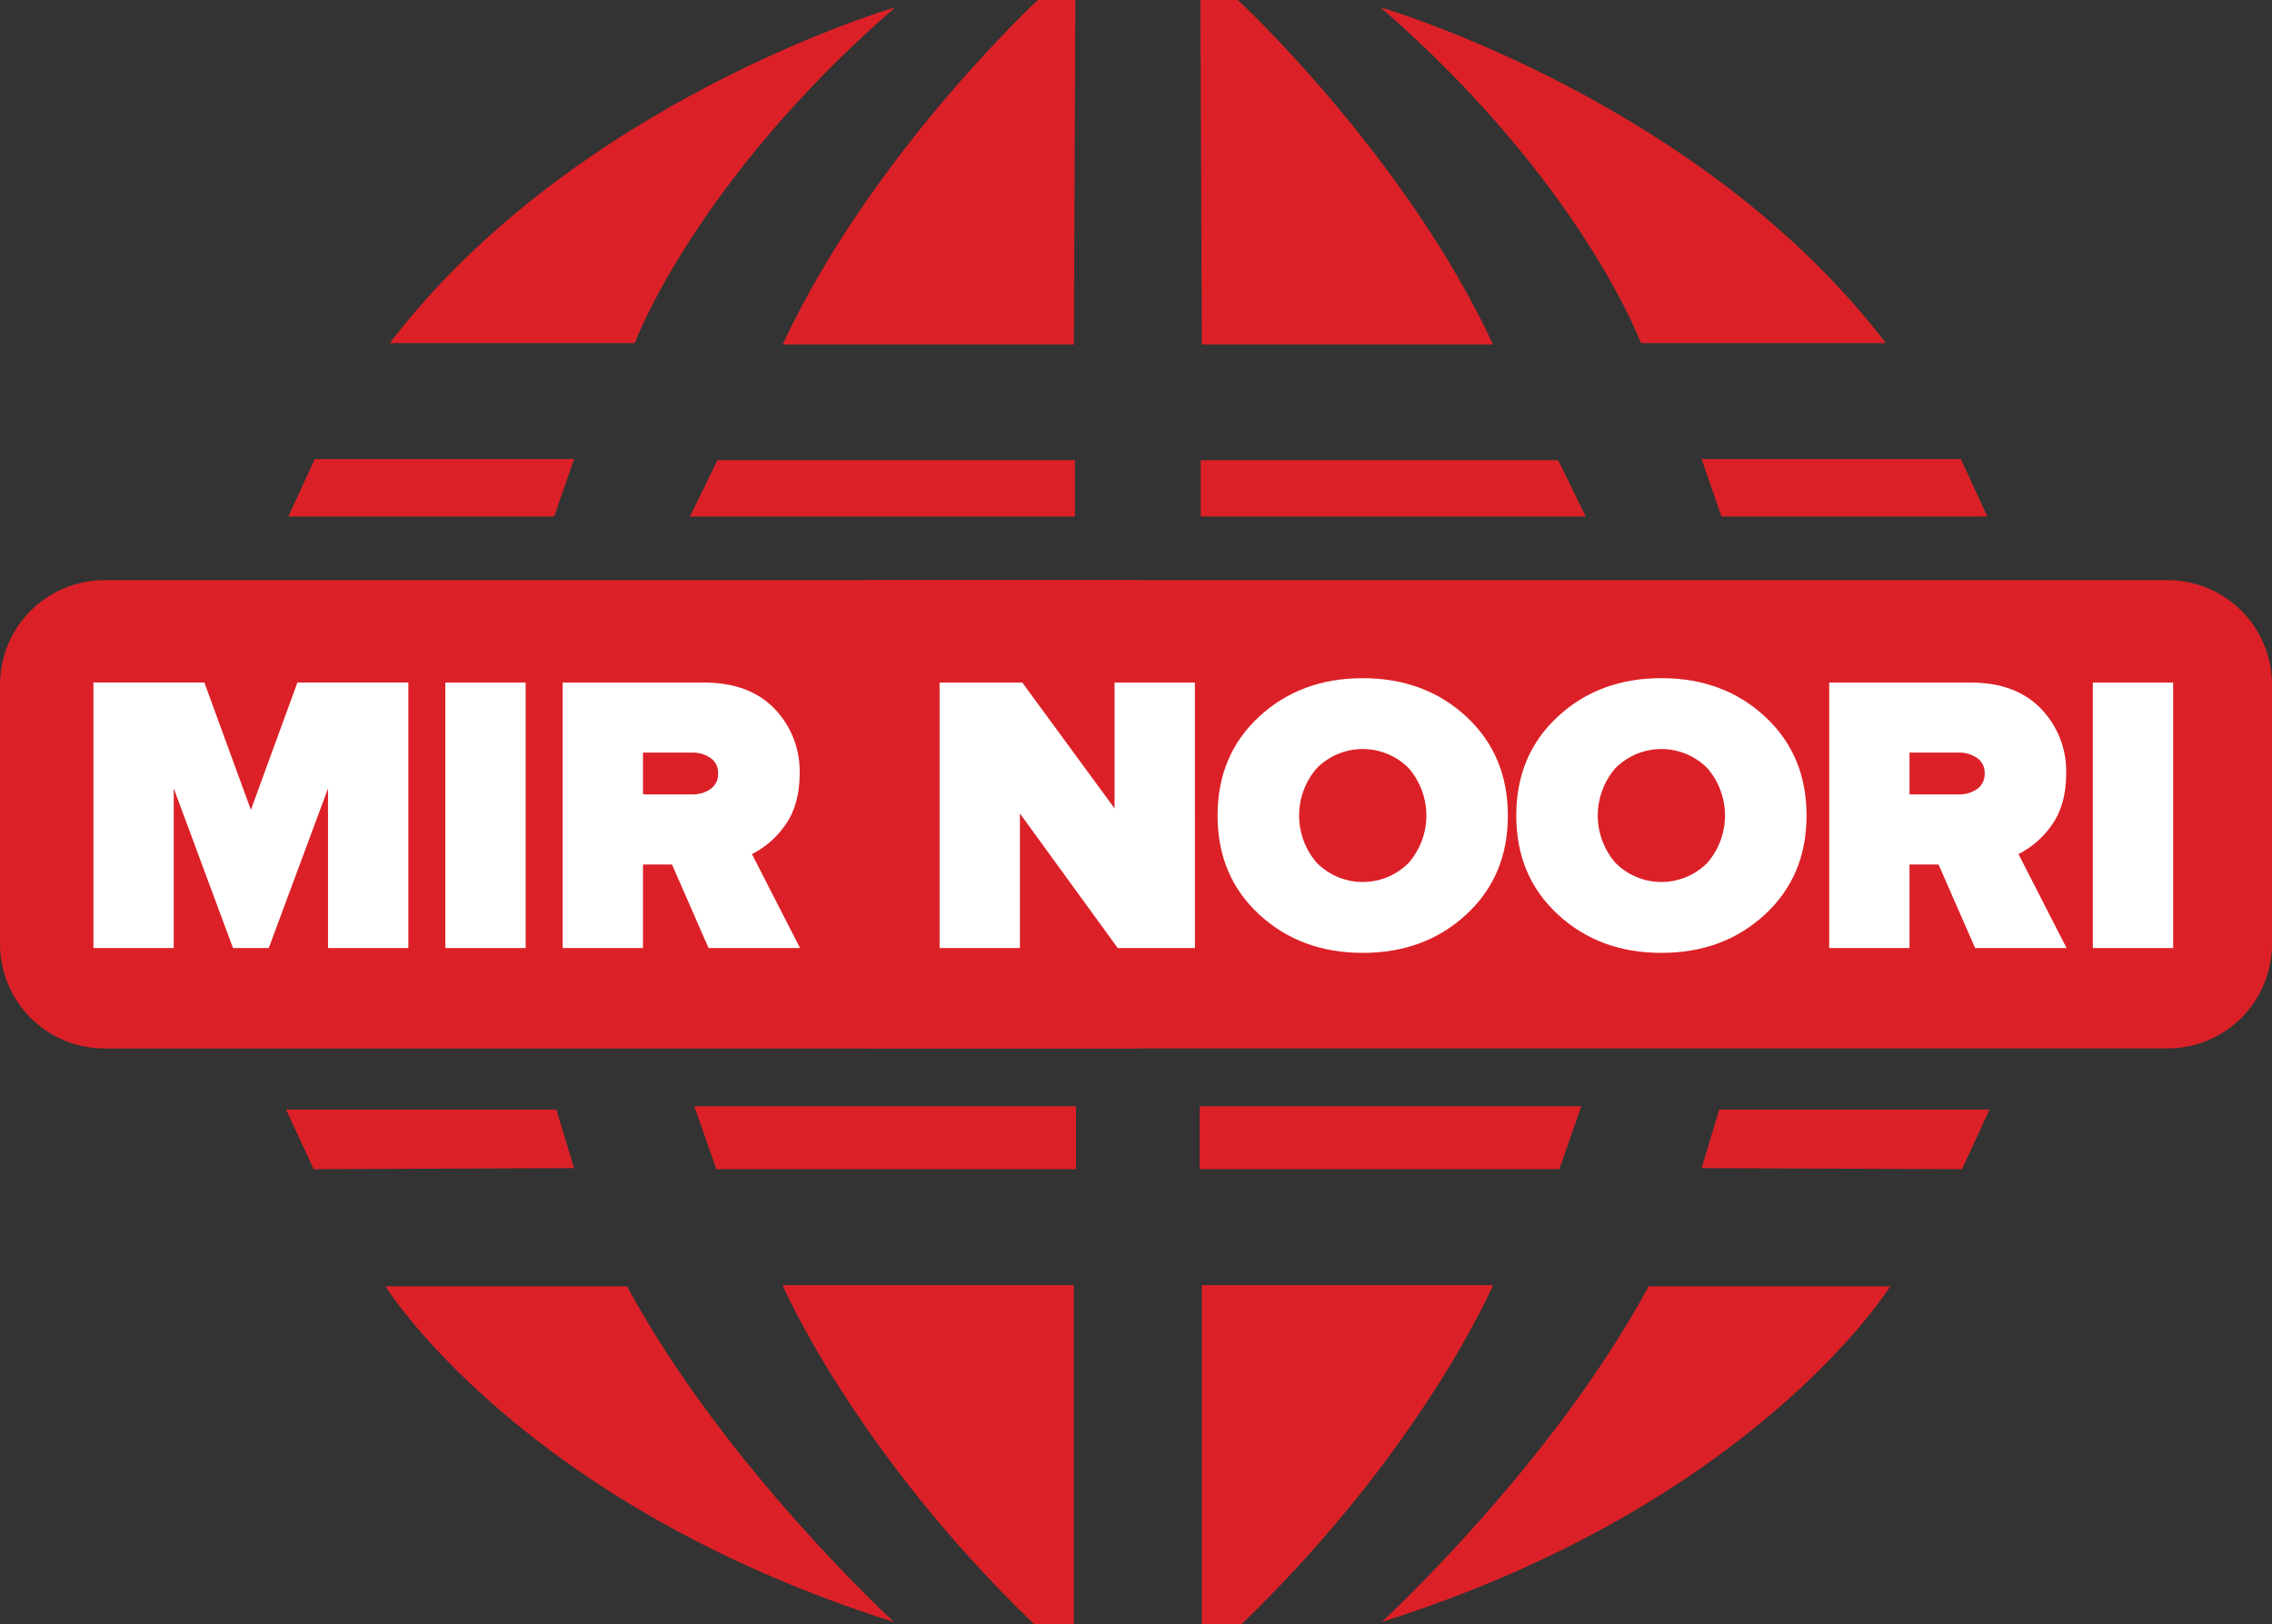
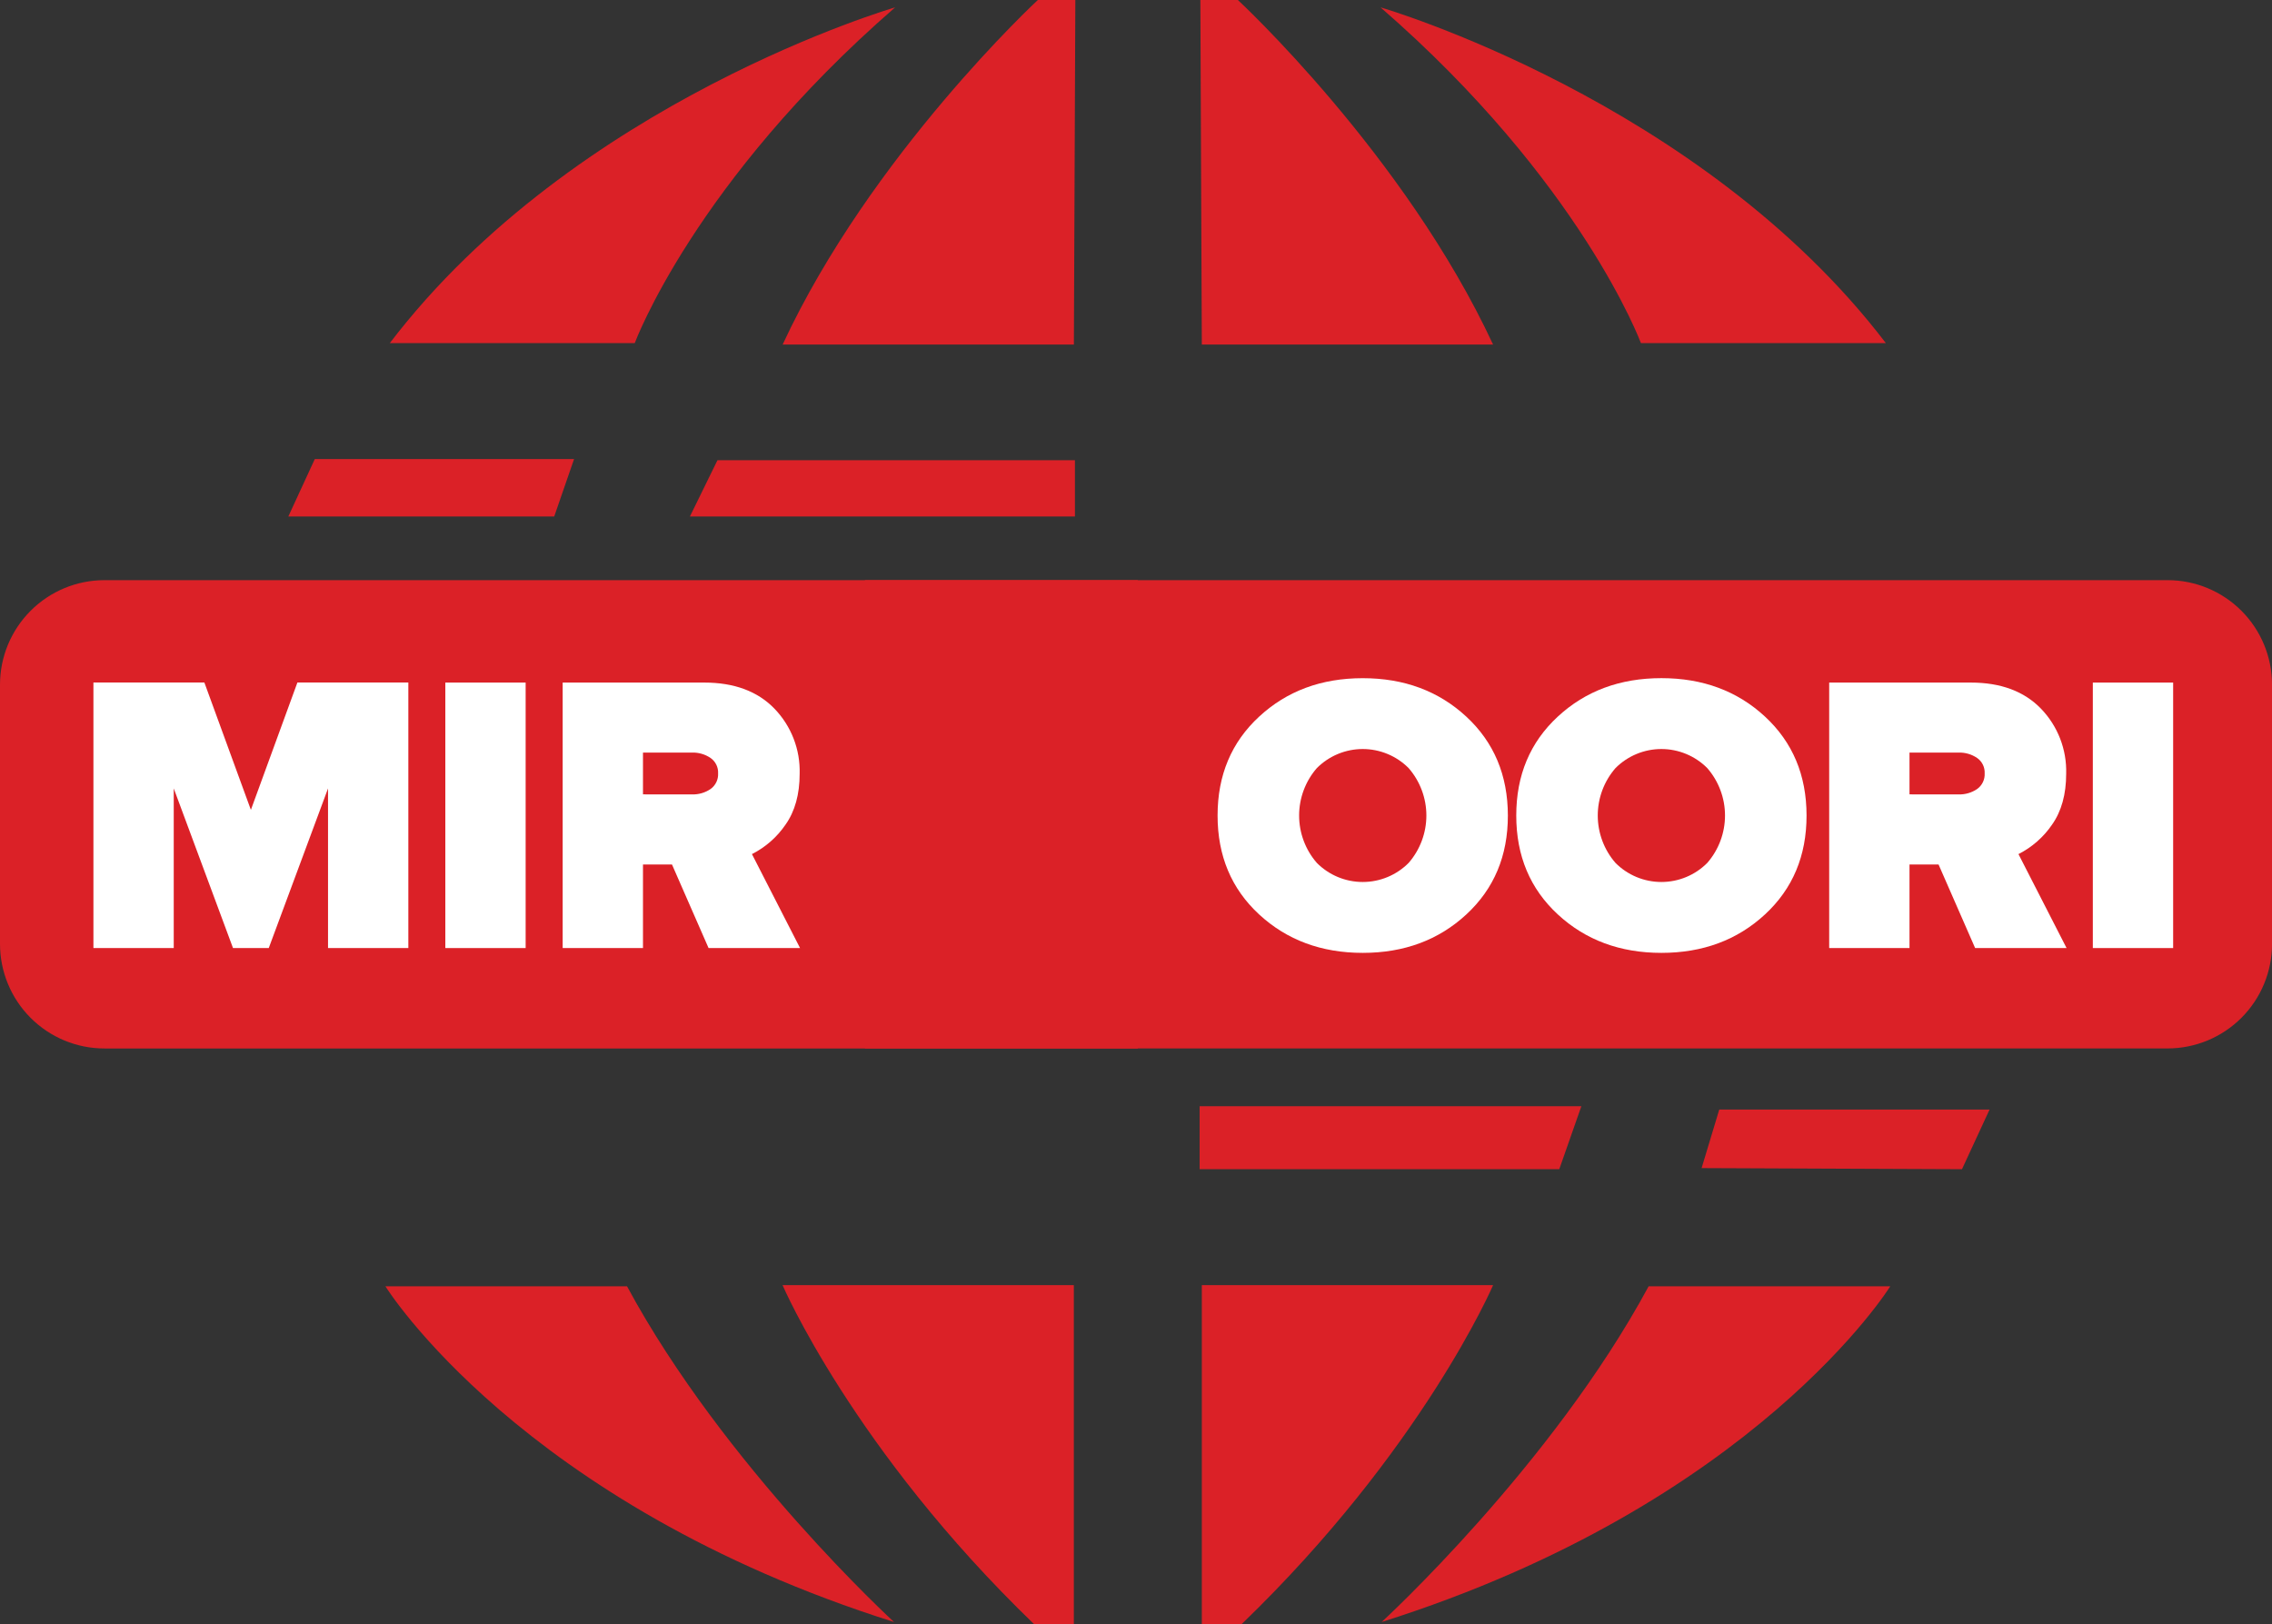
<svg xmlns="http://www.w3.org/2000/svg" width="235" height="168" viewBox="0 0 235 168" fill="none">
  <rect x="0" y="0" width="235" height="168" fill="#333333" stroke="none" />
  <g clip-path="url(#clip0)">
    <path d="M142.795 0.763C142.795 0.763 175.888 10.359 195.06 35.49H169.726C169.726 35.49 163.564 18.812 142.795 0.763Z" fill="#DB2127" />
    <path d="M124.157 0H128.037C128.037 0 145.305 15.993 154.434 35.641H124.308L124.157 0Z" fill="#DB2127" />
-     <path d="M176.002 47.484H202.82L205.558 53.425H178.057L176.002 47.484Z" fill="#DB2127" />
-     <path d="M161.167 47.599H124.194V53.425H164.02L161.167 47.599Z" fill="#DB2127" />
    <path d="M176.002 120.822L177.828 114.768H205.787L202.934 120.936L176.002 120.822Z" fill="#DB2127" />
    <path d="M163.564 114.425L161.281 120.936H124.08V114.425H163.564Z" fill="#DB2127" />
    <path d="M170.525 133.045H195.516C195.516 133.045 181.594 155.549 142.909 167.772C142.909 167.772 160.482 151.665 170.525 133.045Z" fill="#DB2127" />
    <path d="M124.308 132.931H154.435C154.435 132.931 147.131 149.951 128.416 168H124.308V132.931Z" fill="#DB2127" />
    <path d="M92.584 0.763C92.584 0.763 59.491 10.359 40.319 35.49H65.653C65.653 35.49 71.815 18.812 92.584 0.763Z" fill="#DB2127" />
    <path d="M111.226 0H107.346C107.346 0 90.078 15.993 80.949 35.641H111.075L111.226 0Z" fill="#DB2127" />
    <path d="M59.377 47.484H32.56L29.821 53.425H57.323L59.377 47.484Z" fill="#DB2127" />
    <path d="M74.211 47.599H111.185V53.425H71.358L74.211 47.599Z" fill="#DB2127" />
-     <path d="M59.376 120.822L57.55 114.768H29.592L32.445 120.936L59.376 120.822Z" fill="#DB2127" />
-     <path d="M71.815 114.425L74.097 120.936H111.299V114.425H71.815Z" fill="#DB2127" />
    <path d="M64.854 133.045H39.863C39.863 133.045 53.785 155.549 92.47 167.772C92.47 167.772 74.896 151.665 64.854 133.045Z" fill="#DB2127" />
-     <path d="M111.071 132.931H80.944C80.944 132.931 88.248 149.951 106.963 168H111.071V132.931Z" fill="#DB2127" />
+     <path d="M111.071 132.931H80.944C80.944 132.931 88.248 149.951 106.963 168H111.071V132.931" fill="#DB2127" />
    <path d="M117.689 60.009H10.804C7.939 60.009 5.191 61.148 3.165 63.177C1.138 65.205 0 67.956 0 70.824V97.632C0 100.501 1.138 103.252 3.165 105.28C5.191 107.309 7.939 108.448 10.804 108.448H117.689V60.009Z" fill="#DB2127" />
    <path d="M89.466 108.444H224.2C227.066 108.444 229.814 107.304 231.84 105.276C233.866 103.247 235.004 100.496 235.004 97.628V70.824C235.004 67.956 233.866 65.205 231.84 63.177C229.814 61.148 227.066 60.009 224.2 60.009H89.466V108.444Z" fill="#DB2127" />
    <path d="M42.236 98.062H33.929V81.549L27.798 98.062H24.101L17.971 81.549V98.058H9.663V70.596H21.139L25.95 83.769L30.761 70.596H42.236V98.062Z" fill="white" />
    <path d="M54.369 98.062H46.062V70.601H54.369V98.062Z" fill="white" />
    <path d="M82.752 98.062H73.289L69.505 89.417H66.506V98.062H58.199V70.601H72.842C75.94 70.601 78.359 71.499 80.1 73.296C80.962 74.187 81.637 75.242 82.085 76.397C82.534 77.553 82.746 78.787 82.711 80.027C82.711 82.159 82.224 83.916 81.25 85.296C80.368 86.589 79.173 87.638 77.776 88.343L82.752 98.062ZM71.564 82.17C72.25 82.193 72.926 81.998 73.495 81.613C73.751 81.43 73.958 81.184 74.094 80.9C74.231 80.615 74.293 80.301 74.275 79.986C74.29 79.677 74.226 79.37 74.089 79.092C73.953 78.815 73.748 78.577 73.495 78.4C72.926 78.015 72.25 77.82 71.564 77.843H66.506V82.165L71.564 82.17Z" fill="white" />
-     <path d="M123.596 98.062H115.612L105.493 84.144V98.062H97.185V70.601H105.739L115.284 83.619V70.601H123.591L123.596 98.062Z" fill="white" />
    <path d="M151.668 94.585C148.802 97.235 145.231 98.56 140.955 98.56C136.68 98.56 133.107 97.235 130.237 94.585C127.371 91.938 125.938 88.528 125.938 84.354C125.938 80.181 127.371 76.771 130.237 74.124C133.101 71.473 136.672 70.148 140.951 70.148C145.229 70.148 148.8 71.473 151.664 74.124C154.527 76.774 155.96 80.184 155.964 84.354C155.967 88.524 154.535 91.935 151.668 94.585ZM136.203 89.252C136.826 89.879 137.566 90.376 138.381 90.715C139.196 91.054 140.07 91.228 140.953 91.228C141.835 91.228 142.709 91.054 143.524 90.715C144.34 90.376 145.08 89.879 145.702 89.252C146.883 87.894 147.534 86.153 147.534 84.352C147.534 82.551 146.883 80.81 145.702 79.451C145.08 78.825 144.34 78.328 143.524 77.989C142.709 77.65 141.835 77.475 140.953 77.475C140.07 77.475 139.196 77.65 138.381 77.989C137.566 78.328 136.826 78.825 136.203 79.451C135.022 80.81 134.372 82.551 134.372 84.352C134.372 86.153 135.022 87.894 136.203 89.252Z" fill="white" />
    <path d="M182.557 94.585C179.691 97.235 176.12 98.56 171.844 98.56C167.569 98.56 163.998 97.235 161.131 94.585C158.264 91.938 156.831 88.527 156.831 84.354C156.831 80.181 158.264 76.769 161.131 74.119C163.994 71.469 167.566 70.144 171.844 70.144C176.123 70.144 179.694 71.469 182.557 74.119C185.421 76.769 186.854 80.179 186.857 84.35C186.86 88.52 185.427 91.932 182.557 94.585ZM167.092 89.252C167.715 89.879 168.455 90.376 169.27 90.715C170.085 91.054 170.959 91.228 171.842 91.228C172.724 91.228 173.598 91.054 174.413 90.715C175.229 90.376 175.969 89.879 176.591 89.252C177.772 87.894 178.423 86.153 178.423 84.352C178.423 82.551 177.772 80.81 176.591 79.451C175.969 78.825 175.229 78.328 174.413 77.989C173.598 77.65 172.724 77.475 171.842 77.475C170.959 77.475 170.085 77.65 169.27 77.989C168.455 78.328 167.715 78.825 167.092 79.451C165.911 80.81 165.261 82.551 165.261 84.352C165.261 86.153 165.911 87.894 167.092 89.252Z" fill="white" />
    <path d="M213.752 98.062H204.294L200.51 89.417H197.506V98.062H189.199V70.601H203.842C206.94 70.601 209.359 71.499 211.1 73.296C211.962 74.187 212.637 75.242 213.085 76.397C213.534 77.553 213.746 78.787 213.711 80.027C213.711 82.159 213.224 83.916 212.25 85.296C211.368 86.589 210.173 87.637 208.776 88.343L213.752 98.062ZM202.564 82.17C203.252 82.194 203.929 81.999 204.499 81.613C204.756 81.43 204.962 81.184 205.099 80.9C205.235 80.615 205.298 80.301 205.28 79.986C205.294 79.677 205.23 79.37 205.094 79.092C204.957 78.815 204.753 78.577 204.499 78.4C203.929 78.014 203.252 77.819 202.564 77.843H197.506V82.165L202.564 82.17Z" fill="white" />
    <path d="M224.775 98.062H216.468V70.601H224.775V98.062Z" fill="white" />
  </g>
  <defs>
    <clipPath id="clip0">
      <rect width="235" height="168" fill="white" />
    </clipPath>
  </defs>
</svg>